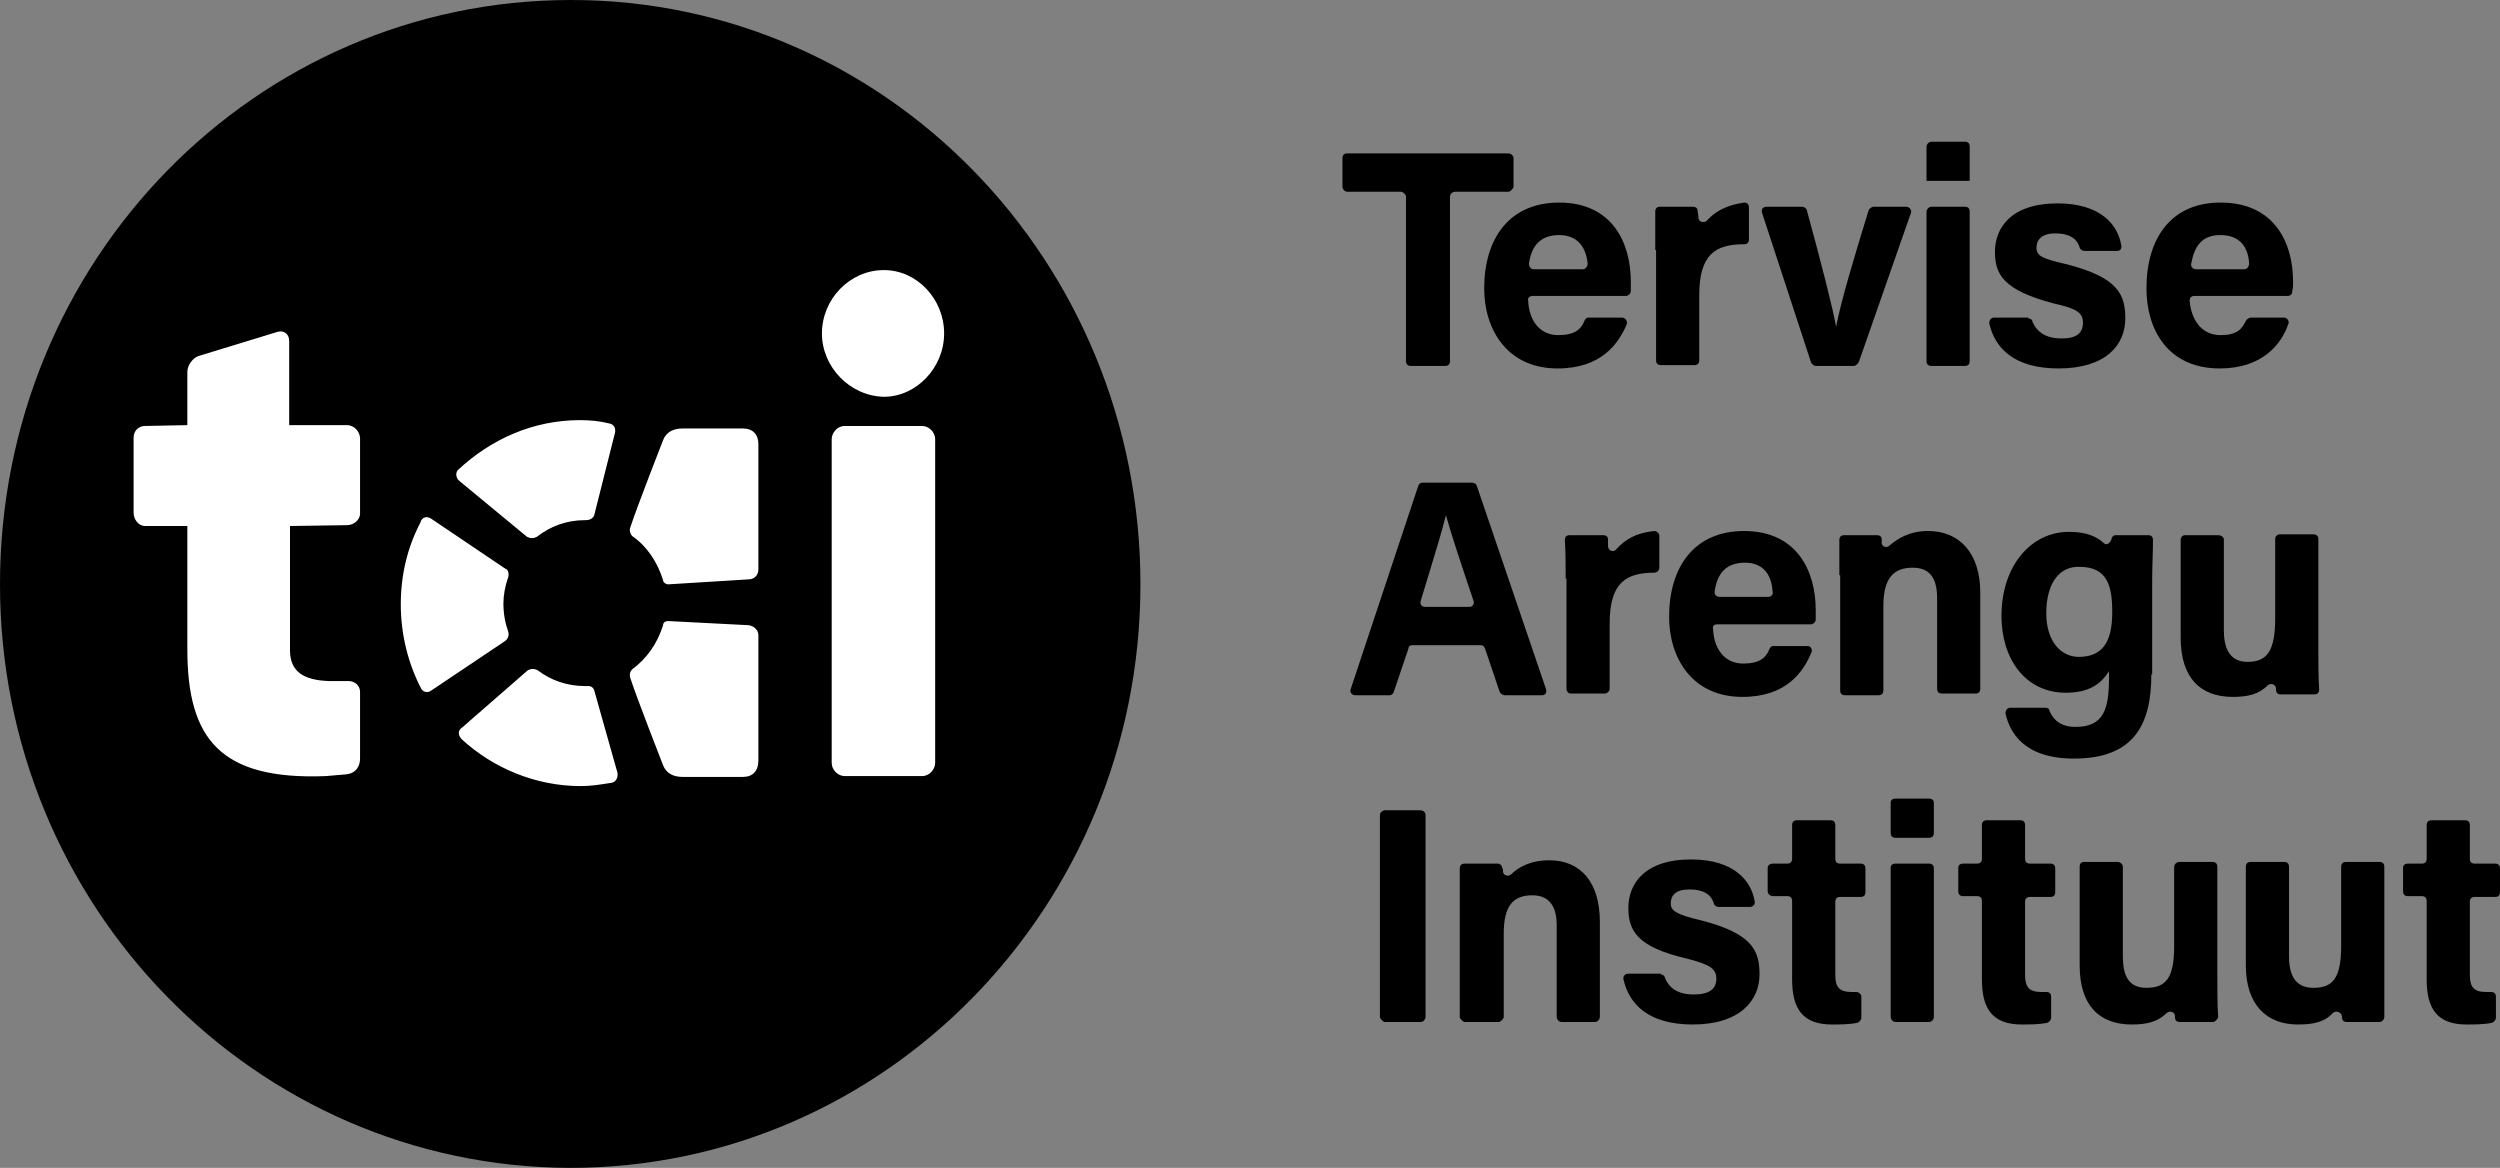
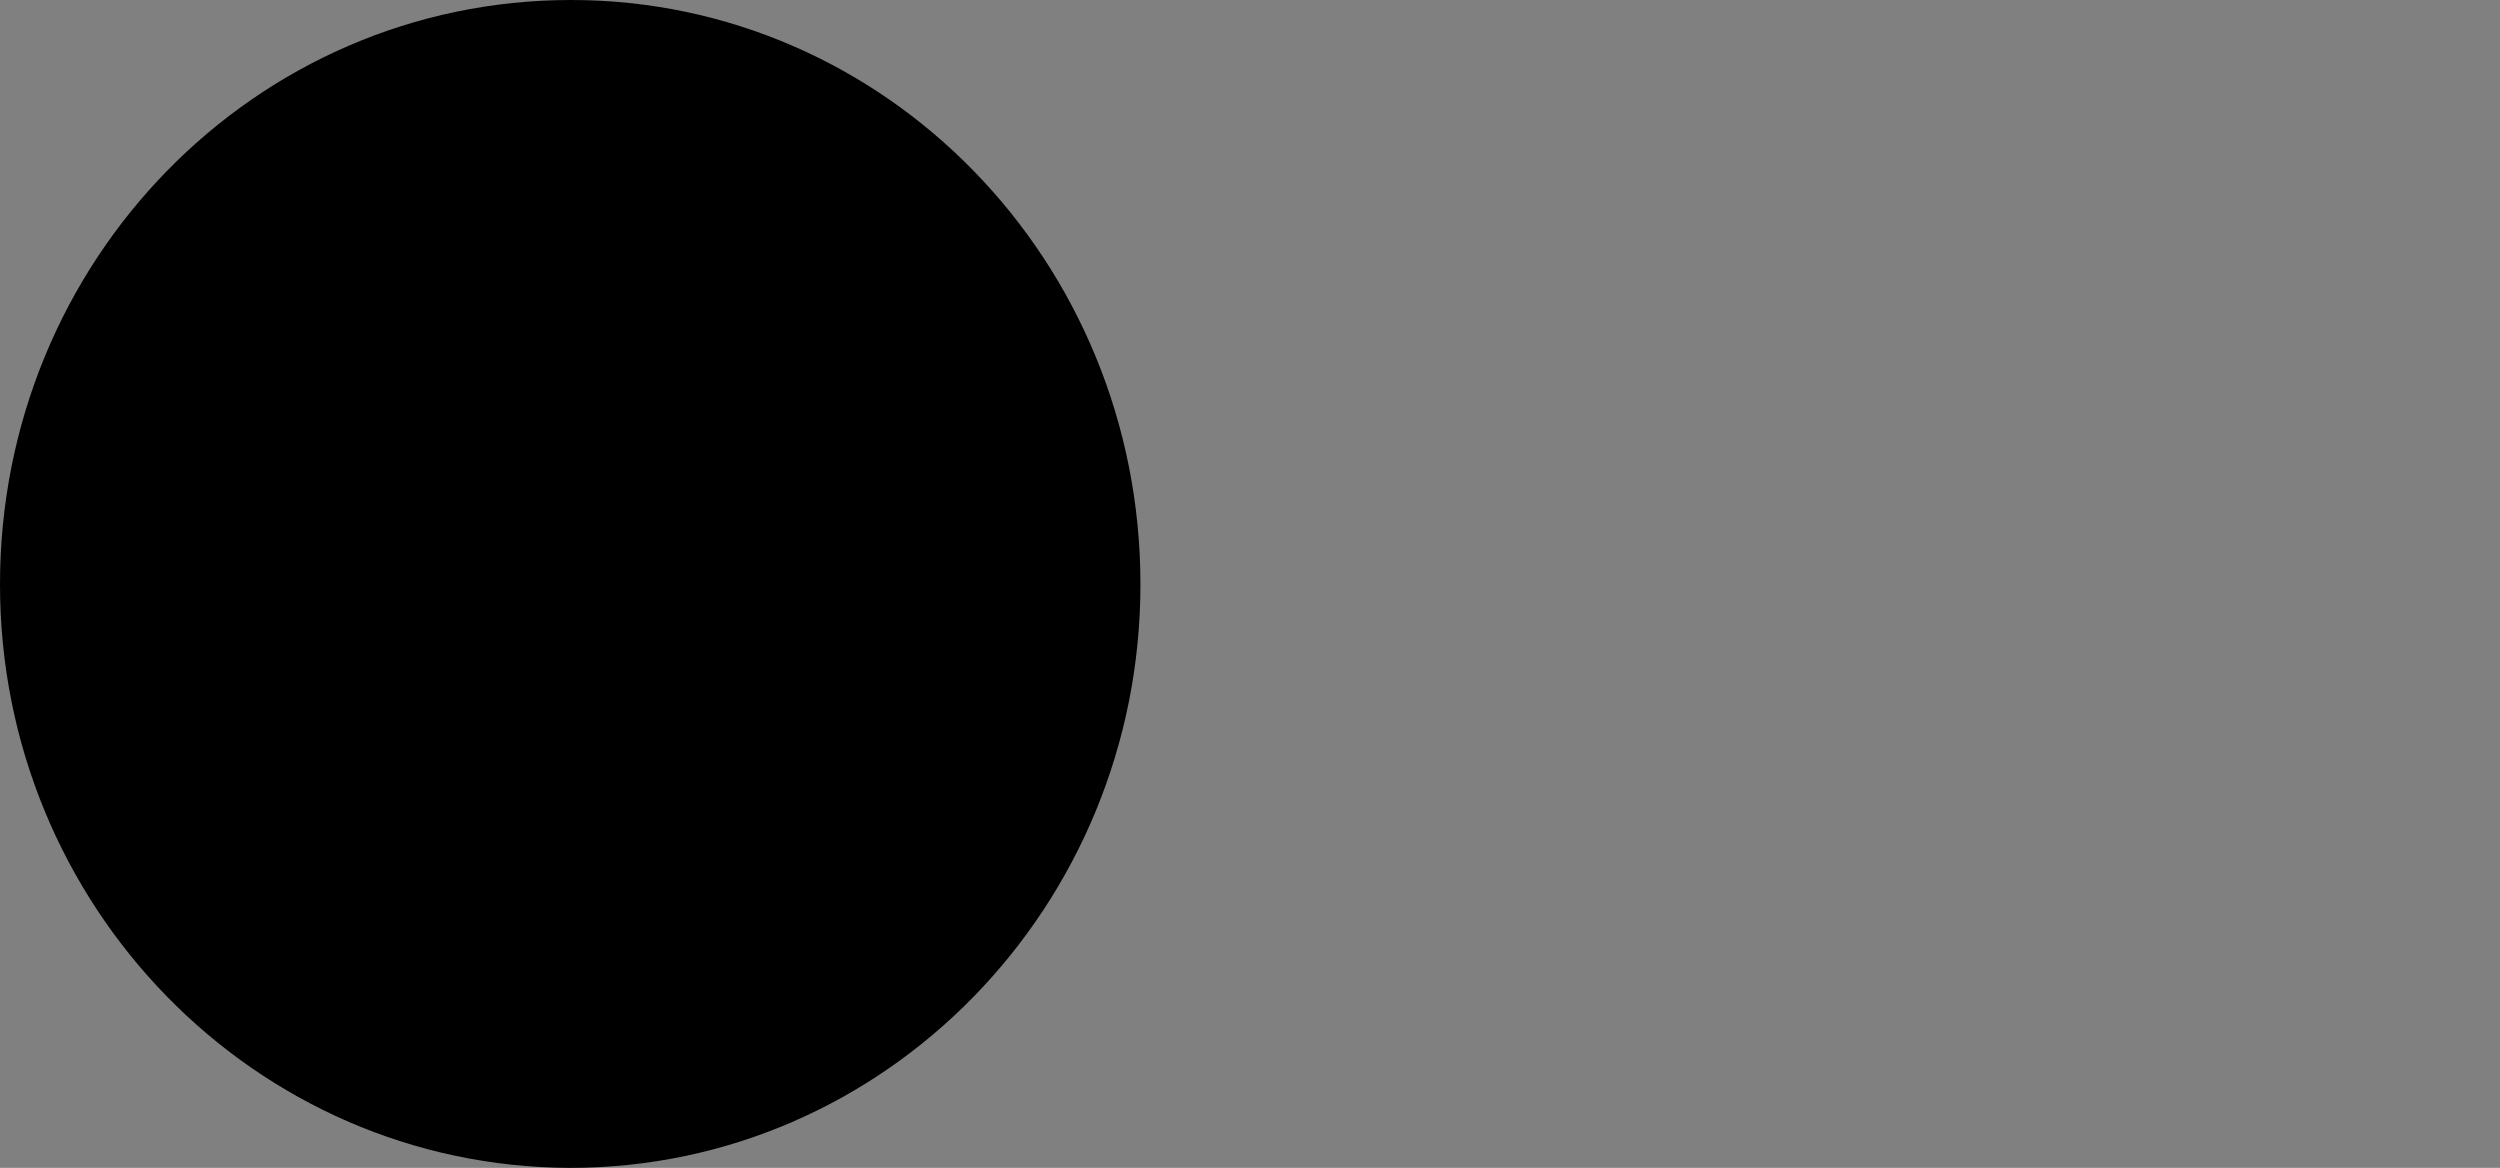
<svg xmlns="http://www.w3.org/2000/svg" width="137" height="64" viewBox="0 0 137 64" fill="none">
  <rect x="0" y="0" width="137" height="64" fill="#808080" stroke="none" />
-   <path fill-rule="evenodd" clip-rule="evenodd" d="M105.841 7.766H107.672C107.85 7.766 107.939 7.857 107.939 8.04V9.913H105.573V8.04C105.573 7.903 105.707 7.766 105.841 7.766ZM105.841 11.329H107.672C107.85 11.329 107.939 11.42 107.939 11.603V19.78C107.939 19.963 107.85 20.054 107.672 20.054H105.841C105.663 20.054 105.573 19.963 105.573 19.78V11.603C105.573 11.466 105.707 11.329 105.841 11.329ZM73.835 10.507H76.781C76.87 10.507 77.049 10.644 77.049 10.781V19.78C77.049 19.963 77.138 20.054 77.316 20.054H79.191C79.37 20.054 79.459 19.963 79.459 19.78V10.781C79.459 10.598 79.638 10.507 79.727 10.507H82.673C82.763 10.507 82.941 10.324 82.941 10.233V8.679C82.941 8.497 82.763 8.405 82.673 8.405H73.835C73.656 8.405 73.567 8.497 73.567 8.679V10.233C73.567 10.324 73.656 10.507 73.835 10.507ZM83.745 16.491C83.7 16.308 83.834 16.217 84.013 16.217H89.102C89.19 16.217 89.369 16.126 89.369 15.943V15.44C89.369 13.293 88.343 11.101 85.441 11.101C82.718 11.101 81.334 13.065 81.334 15.806C81.334 18.044 82.584 20.191 85.352 20.191C87.762 20.191 88.7 18.821 89.146 17.77C89.19 17.633 89.102 17.405 88.878 17.405H87.048C86.914 17.405 86.869 17.496 86.825 17.587C86.646 18.044 86.289 18.364 85.396 18.364C84.325 18.364 83.789 17.496 83.745 16.491ZM87.003 14.435C87.003 14.572 86.914 14.755 86.735 14.755H84.057C83.879 14.755 83.789 14.618 83.789 14.435C83.923 13.476 84.414 12.882 85.441 12.882C86.468 12.882 86.914 13.567 87.003 14.435ZM90.708 13.704V11.603C90.708 11.42 90.798 11.329 90.976 11.329H92.762C92.94 11.329 93.029 11.42 93.029 11.557C93.029 11.598 93.038 11.649 93.049 11.704C93.061 11.772 93.074 11.847 93.074 11.923C93.074 12.151 93.342 12.243 93.52 12.106C94.012 11.557 94.637 11.238 95.574 11.101C95.753 11.101 95.842 11.192 95.842 11.375V13.111C95.842 13.293 95.753 13.385 95.574 13.385C94.012 13.385 93.119 13.933 93.119 16.171V19.734C93.119 19.917 93.029 20.009 92.851 20.009H91.021C90.842 20.009 90.753 19.917 90.753 19.734V13.704H90.708ZM99.011 11.512C98.967 11.375 98.833 11.329 98.743 11.329H96.824C96.601 11.329 96.512 11.466 96.556 11.649L99.234 19.826C99.279 19.963 99.413 20.054 99.502 20.054H101.601C101.69 20.054 101.824 19.917 101.868 19.826L104.726 11.649C104.77 11.512 104.636 11.329 104.457 11.329H102.672C102.583 11.329 102.449 11.42 102.404 11.512C101.645 13.979 100.886 16.491 100.618 17.907C100.44 16.902 99.815 14.435 99.011 11.512ZM111.377 17.633C111.377 17.496 111.243 17.45 111.153 17.45V17.405H109.278C109.1 17.405 109.011 17.542 109.011 17.724C109.323 19.095 110.395 20.191 112.805 20.191C115.394 20.191 116.466 18.912 116.466 17.45C116.466 16.171 116.108 15.212 113.252 14.481C111.868 14.161 111.6 14.024 111.6 13.567C111.6 13.156 111.868 12.791 112.627 12.791C113.608 12.791 113.877 13.248 113.966 13.567C114.011 13.704 114.145 13.75 114.233 13.75H116.019C116.198 13.75 116.287 13.613 116.242 13.43C116.064 12.334 115.126 11.146 112.761 11.146C110.171 11.146 109.323 12.517 109.323 13.796C109.323 15.029 109.77 15.897 112.537 16.628C113.787 16.902 114.145 17.131 114.145 17.679C114.145 18.227 113.832 18.547 112.984 18.547C112.136 18.547 111.645 18.227 111.377 17.633ZM120.26 16.217C120.081 16.217 119.992 16.308 119.992 16.491C120.081 17.496 120.617 18.364 121.688 18.364C122.581 18.364 122.849 18.044 123.072 17.587C123.117 17.496 123.251 17.405 123.34 17.405H125.17C125.349 17.405 125.483 17.633 125.394 17.77C125.036 18.821 124.01 20.191 121.644 20.191C118.787 20.191 117.626 18.044 117.626 15.806C117.626 13.065 118.966 11.101 121.688 11.101C124.635 11.101 125.661 13.293 125.661 15.44C125.661 15.669 125.661 15.76 125.617 15.943C125.617 16.126 125.527 16.217 125.349 16.217H120.26ZM122.983 14.755C123.162 14.755 123.251 14.572 123.251 14.435C123.206 13.567 122.76 12.882 121.688 12.882C120.662 12.882 120.26 13.476 120.081 14.435C120.037 14.618 120.171 14.755 120.349 14.755H122.983ZM76.379 37.916L77.183 35.54C77.183 35.403 77.316 35.358 77.361 35.358H81.155C81.289 35.358 81.334 35.449 81.379 35.54L82.182 37.916C82.227 38.007 82.361 38.099 82.45 38.099H84.504C84.682 38.099 84.771 37.961 84.727 37.779L80.932 26.632C80.888 26.495 80.754 26.45 80.664 26.45H77.941C77.808 26.45 77.763 26.541 77.718 26.632L74.013 37.779C73.969 37.916 74.058 38.099 74.281 38.099H76.156C76.29 38.099 76.379 37.961 76.379 37.916ZM80.754 32.936C80.798 33.074 80.709 33.256 80.53 33.256H78.12C77.897 33.256 77.808 33.119 77.852 32.936C77.983 32.505 78.111 32.084 78.235 31.68C78.66 30.287 79.028 29.081 79.236 28.231C79.504 29.191 79.995 30.698 80.754 32.936ZM85.798 31.703C85.798 30.927 85.798 30.241 85.753 29.602C85.753 29.419 85.843 29.328 86.021 29.328H87.852C88.03 29.328 88.119 29.419 88.119 29.556V29.921C88.119 30.195 88.432 30.287 88.566 30.104C89.057 29.556 89.682 29.191 90.664 29.099C90.753 29.099 90.932 29.191 90.932 29.373V31.109C90.932 31.292 90.753 31.383 90.664 31.383C89.102 31.383 88.209 31.931 88.209 34.17V37.733C88.209 37.916 88.03 38.007 87.941 38.007H86.066C85.977 38.007 85.843 37.916 85.843 37.733V31.703H85.798ZM93.878 34.49C93.833 34.307 93.922 34.215 94.101 34.215H99.234C99.324 34.215 99.502 34.124 99.502 33.941V33.439C99.502 31.292 98.476 29.099 95.574 29.099C92.851 29.099 91.467 31.064 91.467 33.804C91.467 36.043 92.717 38.19 95.485 38.19C97.895 38.19 98.833 36.819 99.279 35.723C99.324 35.586 99.234 35.403 99.056 35.403H97.181C97.047 35.403 97.003 35.495 96.958 35.586C96.779 36.043 96.422 36.363 95.529 36.363C94.458 36.363 93.922 35.495 93.878 34.49ZM97.137 32.434C97.181 32.525 97.092 32.708 96.913 32.708H94.235C94.056 32.708 93.922 32.571 93.967 32.388C94.101 31.429 94.592 30.835 95.619 30.835C96.645 30.835 97.092 31.52 97.137 32.434ZM100.797 31.52V29.602C100.797 29.419 100.886 29.328 101.065 29.328H102.851C103.029 29.328 103.118 29.419 103.118 29.556V29.784C103.163 29.967 103.386 30.058 103.564 29.876C104.011 29.51 104.636 29.099 105.663 29.099C107.359 29.099 108.519 30.287 108.519 32.48V37.733C108.519 37.916 108.431 38.007 108.252 38.007H106.422C106.243 38.007 106.154 37.916 106.154 37.733V32.799C106.154 31.794 105.841 31.109 104.814 31.109C103.788 31.109 103.208 31.657 103.208 33.211V37.824C103.208 38.007 103.118 38.099 102.94 38.099H101.109C100.931 38.099 100.842 38.007 100.842 37.824V31.52H100.797ZM113.653 41.57C116.912 41.57 117.894 39.743 117.894 36.956H117.939V31.794C117.939 31.417 117.951 31.015 117.962 30.627V30.626C117.973 30.263 117.983 29.911 117.983 29.602C117.983 29.419 117.894 29.328 117.716 29.328H115.93C115.796 29.328 115.707 29.465 115.707 29.556C115.617 29.784 115.439 29.921 115.26 29.739C114.903 29.419 114.367 29.145 113.386 29.145C111.287 29.145 109.681 31.018 109.681 33.759C109.681 36.089 110.975 37.961 113.207 37.961C114.457 37.961 115.126 37.505 115.573 36.774V37.139C115.573 38.829 115.305 39.834 113.743 39.834C112.939 39.834 112.537 39.469 112.314 38.966C112.314 38.829 112.18 38.784 112.091 38.784H110.171C109.993 38.784 109.903 38.921 109.903 39.103C110.127 40.108 110.886 41.57 113.653 41.57ZM113.921 35.997C112.895 35.997 112.136 35.084 112.136 33.622C112.136 31.84 112.939 31.018 113.966 31.064C115.483 31.064 115.751 32.114 115.751 33.53C115.751 34.992 115.35 35.997 113.921 35.997ZM127.045 35.54C127.045 36.271 127.045 37.093 127.09 37.779C127.09 37.961 127.001 38.053 126.822 38.053H124.992C124.813 38.053 124.724 37.961 124.724 37.779V37.733C124.724 37.505 124.456 37.413 124.277 37.55C123.787 38.053 123.162 38.19 122.358 38.19C120.572 38.19 119.501 37.139 119.501 34.946V29.556C119.501 29.465 119.591 29.328 119.725 29.328H121.599C121.688 29.328 121.867 29.419 121.867 29.556V34.535C121.867 35.449 122.135 36.271 123.162 36.271C124.233 36.271 124.68 35.677 124.68 33.896V29.51C124.68 29.419 124.769 29.282 124.947 29.282H126.822C126.911 29.282 127.045 29.373 127.045 29.51V35.54ZM78.12 55.732V44.677C78.12 44.494 77.986 44.403 77.808 44.403H75.888C75.799 44.403 75.62 44.494 75.62 44.677V55.732C75.62 55.823 75.799 56.005 75.888 56.005H77.852C78.031 56.005 78.12 55.823 78.12 55.732ZM79.995 49.519V47.6C79.995 47.418 80.084 47.326 80.263 47.326H82.093C82.182 47.326 82.316 47.418 82.316 47.555C82.361 47.6 82.361 47.646 82.361 47.737C82.361 47.966 82.629 48.057 82.807 47.92C83.164 47.555 83.834 47.143 84.905 47.143C86.602 47.143 87.673 48.331 87.673 50.524V55.732C87.673 55.823 87.584 56.005 87.405 56.005H85.575C85.396 56.005 85.307 55.823 85.307 55.732V50.707C85.307 49.793 84.994 49.062 83.968 49.062C82.941 49.062 82.405 49.61 82.405 51.163V55.732C82.405 55.823 82.227 56.005 82.138 56.005H80.263C80.173 56.005 79.995 55.823 79.995 55.732V49.519ZM91.244 53.584C91.199 53.447 91.11 53.402 91.021 53.402V53.356H89.235C89.057 53.356 88.923 53.493 88.968 53.676C89.28 55.046 90.352 56.143 92.762 56.143C95.351 56.143 96.422 54.818 96.422 53.402C96.422 52.123 96.065 51.163 93.208 50.432C91.824 50.113 91.557 49.884 91.557 49.519C91.557 49.062 91.824 48.742 92.583 48.742C93.565 48.742 93.833 49.199 93.922 49.519C93.967 49.656 94.101 49.701 94.19 49.701H95.887C96.065 49.701 96.199 49.565 96.154 49.382C95.976 48.286 95.038 47.098 92.673 47.098C90.083 47.098 89.235 48.468 89.235 49.747C89.235 50.98 89.682 51.894 92.449 52.534C93.699 52.853 94.056 53.082 94.056 53.63C94.056 54.178 93.699 54.498 92.807 54.498C92.003 54.498 91.467 54.178 91.244 53.584ZM97.137 47.326H97.94C98.118 47.326 98.208 47.235 98.208 47.052V45.225C98.208 45.042 98.297 44.951 98.476 44.951H100.306C100.484 44.951 100.574 45.042 100.574 45.225V47.052C100.574 47.235 100.663 47.326 100.842 47.326H101.958C102.136 47.326 102.226 47.418 102.226 47.6V48.88C102.226 49.062 102.136 49.153 101.958 49.153H100.842C100.663 49.153 100.574 49.245 100.574 49.428V53.447C100.574 54.087 100.797 54.361 101.467 54.361H101.734C101.824 54.361 102.002 54.453 102.002 54.635V55.777C102.002 55.869 101.913 56.005 101.779 56.051C101.333 56.143 100.797 56.143 100.395 56.143C98.743 56.143 98.208 55.229 98.208 53.676V49.382C98.208 49.199 98.118 49.108 97.94 49.108H97.137C97.047 49.108 96.869 49.016 96.869 48.834V47.555C96.869 47.418 97.003 47.326 97.137 47.326ZM105.707 43.763H103.877C103.699 43.763 103.609 43.854 103.609 43.991V45.636C103.609 45.819 103.699 45.91 103.877 45.91H105.707C105.886 45.91 105.975 45.819 105.975 45.636V43.991C105.975 43.854 105.886 43.763 105.707 43.763ZM105.707 47.326H103.877C103.699 47.326 103.609 47.418 103.609 47.555V55.732C103.609 55.823 103.699 56.005 103.877 56.005H105.707C105.886 56.005 105.975 55.823 105.975 55.732V47.6C105.975 47.418 105.886 47.326 105.707 47.326ZM107.582 47.326H108.341C108.519 47.326 108.609 47.235 108.609 47.052V45.225C108.609 45.042 108.698 44.951 108.877 44.951H110.707C110.886 44.951 110.975 45.042 110.975 45.225V47.052C110.975 47.235 111.064 47.326 111.243 47.326H112.359C112.537 47.326 112.627 47.418 112.627 47.6V48.88C112.627 49.062 112.537 49.153 112.359 49.153H111.243C111.064 49.153 110.975 49.245 110.975 49.428V53.447C110.975 54.087 111.198 54.361 111.868 54.361H112.136C112.314 54.361 112.403 54.453 112.403 54.635V55.777C112.403 55.869 112.314 56.005 112.18 56.051C111.734 56.143 111.198 56.143 110.796 56.143C109.145 56.143 108.609 55.229 108.609 53.676V49.382C108.609 49.199 108.519 49.108 108.341 49.108H107.582C107.404 49.108 107.314 49.016 107.314 48.834V47.555C107.314 47.418 107.404 47.326 107.582 47.326ZM121.51 53.448V53.447V47.509C121.51 47.326 121.421 47.235 121.242 47.235H119.412C119.322 47.235 119.144 47.326 119.144 47.509V51.849C119.144 53.584 118.698 54.133 117.626 54.133C116.6 54.133 116.332 53.402 116.332 52.397V47.509C116.332 47.326 116.153 47.235 116.064 47.235H114.189C114.055 47.235 113.966 47.326 113.966 47.509V52.899C113.966 55.092 115.037 56.143 116.823 56.143C117.626 56.143 118.251 56.005 118.742 55.503C118.921 55.366 119.188 55.457 119.188 55.686V55.732C119.188 55.914 119.278 56.005 119.456 56.005H121.287C121.376 56.005 121.555 55.823 121.555 55.732C121.51 55.046 121.51 54.224 121.51 53.448ZM130.661 53.447V55.732C130.661 55.823 130.572 56.005 130.393 56.005H128.608C128.429 56.005 128.34 55.914 128.34 55.732V55.686C128.295 55.457 128.027 55.366 127.849 55.503C127.402 56.005 126.777 56.143 125.929 56.143C124.233 56.143 123.072 55.092 123.072 52.899V47.509C123.072 47.326 123.162 47.235 123.34 47.235H125.17C125.349 47.235 125.438 47.326 125.438 47.509V52.397C125.438 53.402 125.751 54.133 126.777 54.133C127.849 54.133 128.295 53.584 128.295 51.849V47.509C128.295 47.326 128.385 47.235 128.563 47.235H130.393C130.572 47.235 130.661 47.326 130.661 47.509V53.447ZM132.715 47.326H131.956C131.777 47.326 131.688 47.418 131.688 47.555V48.834C131.688 49.016 131.777 49.108 131.956 49.108H132.715C132.893 49.108 132.982 49.199 132.982 49.382V53.676C132.982 55.229 133.518 56.143 135.17 56.143C135.571 56.143 136.107 56.143 136.554 56.051C136.687 56.005 136.777 55.869 136.777 55.777V54.635C136.777 54.453 136.687 54.361 136.509 54.361H136.241C135.571 54.361 135.348 54.087 135.348 53.447V49.428C135.348 49.245 135.437 49.153 135.616 49.153H136.732C136.911 49.153 137 49.062 137 48.88V47.6C137 47.418 136.911 47.326 136.732 47.326H135.616C135.437 47.326 135.348 47.235 135.348 47.052V45.225C135.348 45.042 135.259 44.951 135.08 44.951H133.25C133.072 44.951 132.982 45.042 132.982 45.225V47.052C132.982 47.235 132.893 47.326 132.715 47.326Z" fill="black" />
  <path d="M62.496 32.023C62.496 49.656 48.523 64 31.248 64C13.972 63.954 0 49.656 0 32.023C0 14.298 13.972 0 31.293 0C48.523 0 62.496 14.298 62.496 32.023Z" fill="black" />
-   <path fill-rule="evenodd" clip-rule="evenodd" d="M48.434 14.801C46.56 14.801 45.042 16.4 45.042 18.273C45.042 20.1 46.56 21.699 48.434 21.744C50.22 21.744 51.738 20.146 51.738 18.273C51.738 16.4 50.265 14.801 48.434 14.801ZM46.292 23.343C45.89 23.343 45.577 23.709 45.577 24.074V41.799C45.577 42.21 45.935 42.53 46.292 42.53H50.532C50.934 42.53 51.247 42.164 51.247 41.799V24.074C51.247 23.663 50.89 23.343 50.532 23.343H46.292ZM19.017 28.779C19.374 28.779 19.731 28.505 19.731 28.14V24.029C19.731 23.663 19.418 23.298 19.017 23.298H15.847V18.684C15.847 18.318 15.579 18.09 15.222 18.181L10.892 19.506C10.58 19.598 10.267 20.009 10.267 20.374V23.298L7.946 23.343C7.589 23.343 7.321 23.617 7.321 23.983V28.094C7.321 28.46 7.589 28.825 7.946 28.825H10.267V35.586C10.267 40.474 12.053 42.758 17.856 42.53L18.927 42.438C19.552 42.393 19.731 41.936 19.731 41.57V37.916C19.731 37.55 19.418 37.322 19.106 37.322H18.035C16.651 37.276 15.892 36.819 15.892 35.632V28.825L19.017 28.779ZM29.462 36.728C29.284 36.637 29.105 36.637 28.927 36.728L25.311 39.88C25.088 40.017 25.088 40.291 25.311 40.52C27.007 42.073 29.328 43.078 31.828 43.078C32.37 43.078 32.872 42.998 33.408 42.913L33.525 42.895C33.748 42.849 33.882 42.621 33.837 42.347L32.587 37.916C32.542 37.687 32.409 37.596 32.23 37.596H32.051C31.069 37.596 30.177 37.276 29.462 36.728ZM23.614 28.414L27.677 31.155C27.855 31.201 27.9 31.429 27.855 31.612C27.677 32.114 27.587 32.617 27.587 33.074C27.587 33.622 27.677 34.124 27.855 34.627C27.9 34.809 27.855 34.992 27.677 35.129L23.659 37.824C23.436 38.007 23.168 37.916 23.079 37.733C22.365 36.363 21.963 34.764 21.963 33.119C21.963 31.52 22.32 30.013 23.034 28.642C23.123 28.323 23.391 28.277 23.614 28.414ZM32.096 28.505C32.319 28.505 32.542 28.414 32.587 28.14L33.703 23.709C33.748 23.48 33.658 23.252 33.391 23.206C32.855 23.069 32.319 23.024 31.784 23.024C29.195 23.024 26.918 24.074 25.132 25.719C24.954 25.856 24.954 26.176 25.177 26.358L28.882 29.419C29.061 29.51 29.239 29.51 29.418 29.419C30.177 28.825 31.069 28.505 32.051 28.505H32.096ZM36.605 34.033C36.516 34.033 36.337 34.079 36.337 34.261C36.024 35.266 35.444 36.089 34.641 36.682C34.551 36.774 34.462 36.956 34.551 37.185C34.908 38.281 36.337 41.936 36.337 41.936C36.516 42.393 36.917 42.575 37.408 42.575H40.712C41.247 42.575 41.56 42.256 41.56 41.662V34.809C41.56 34.535 41.337 34.307 41.024 34.261L36.605 34.033ZM36.337 31.794C36.337 31.931 36.516 32.023 36.605 32.023L41.024 31.749C41.337 31.749 41.56 31.52 41.56 31.201V24.348C41.56 23.8 41.247 23.48 40.712 23.48H37.408C36.917 23.48 36.516 23.663 36.337 24.12C36.337 24.12 34.908 27.774 34.551 28.871C34.462 29.053 34.551 29.282 34.641 29.373C35.444 29.922 36.024 30.79 36.337 31.794Z" fill="white" />
</svg>